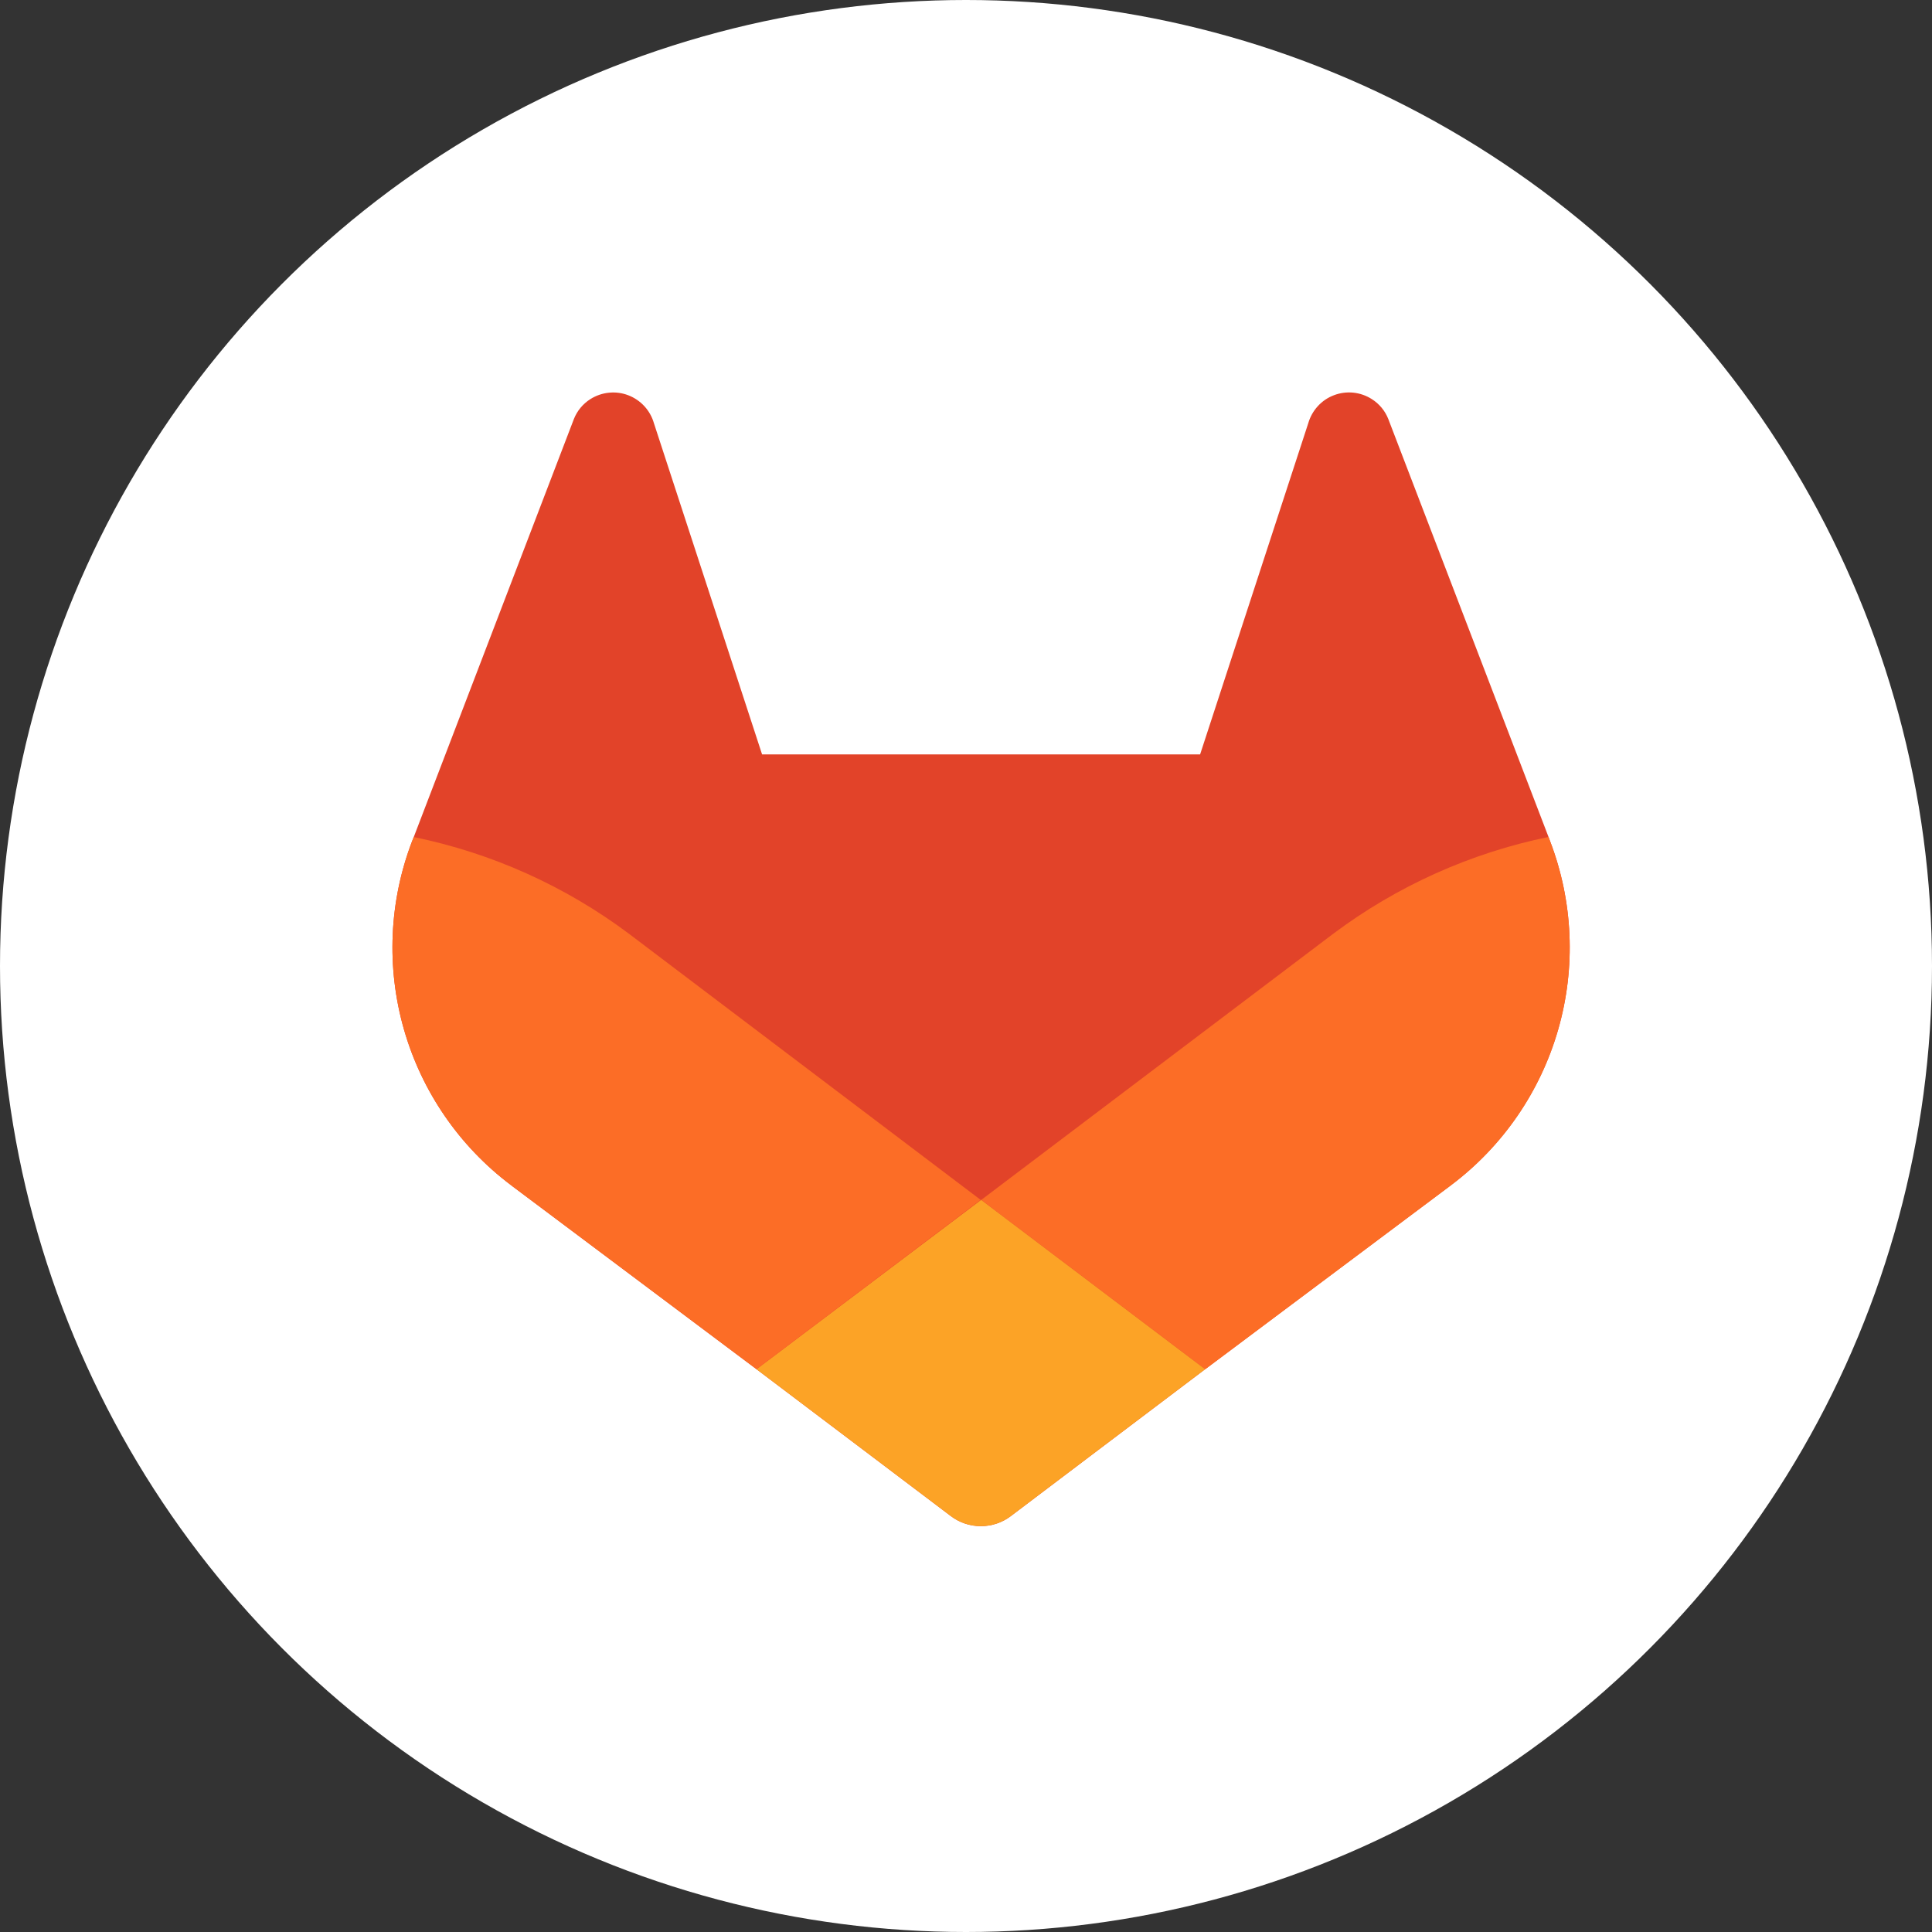
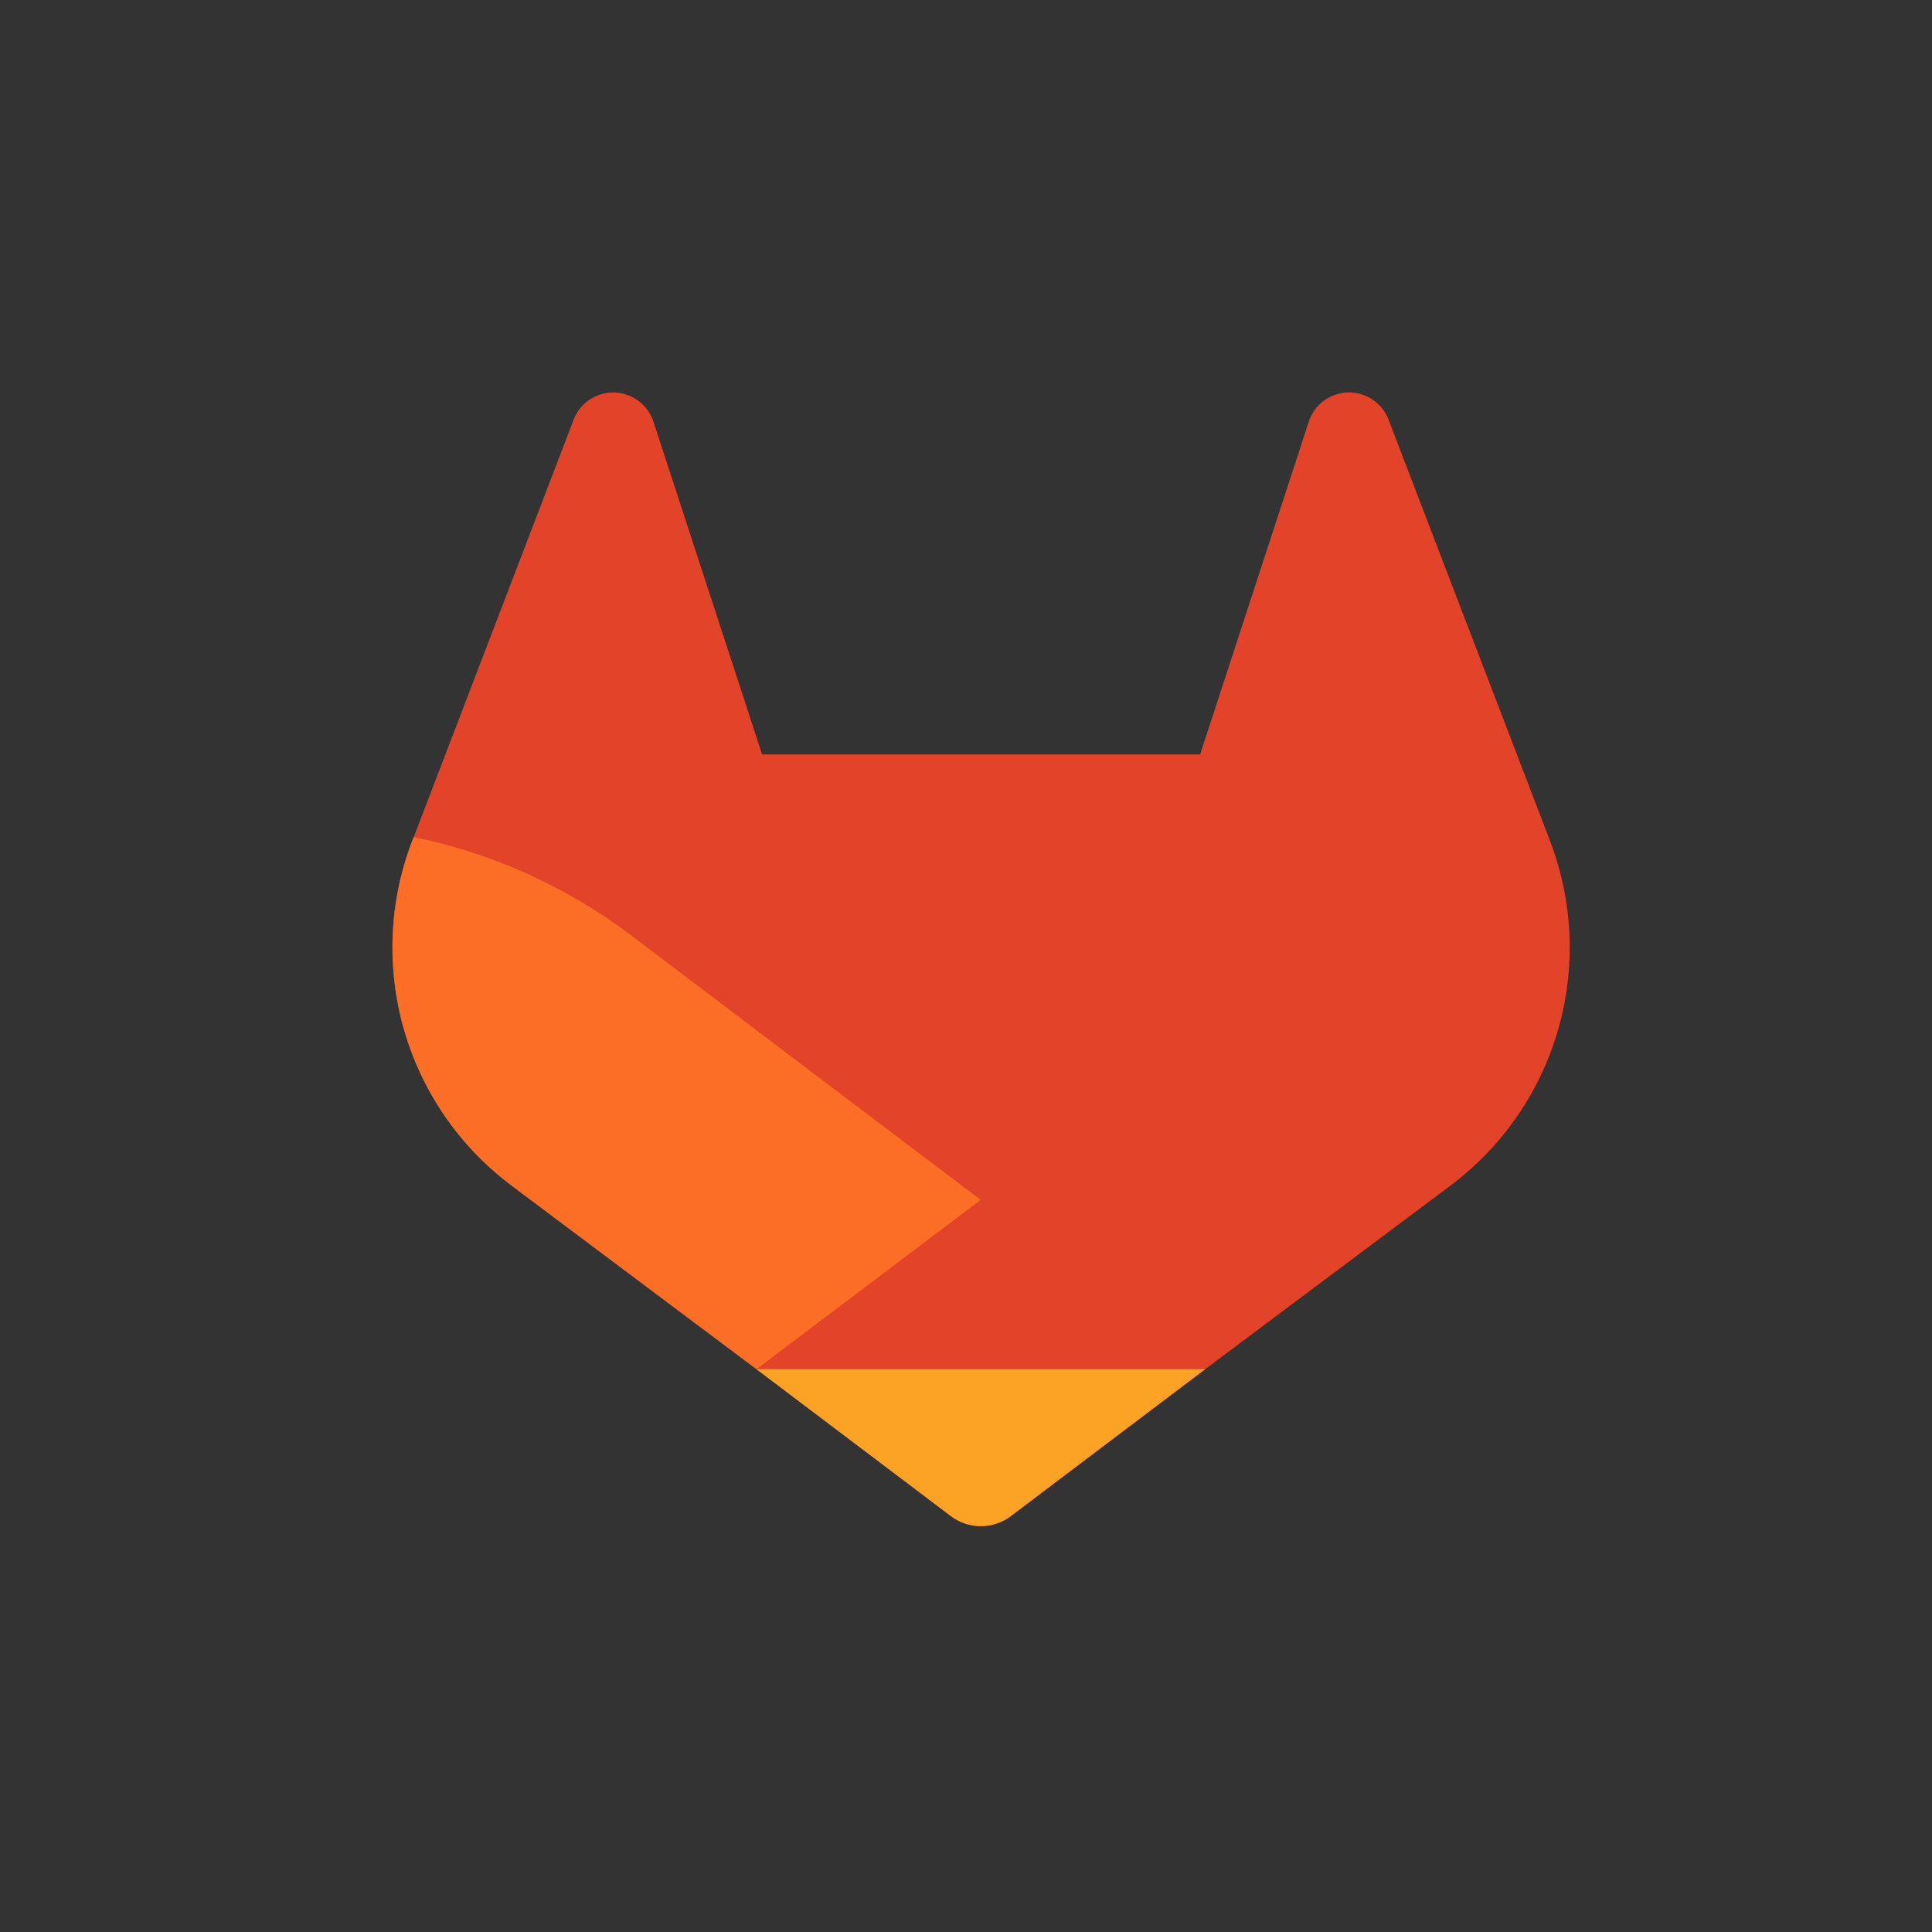
<svg xmlns="http://www.w3.org/2000/svg" width="64" height="64" viewBox="0 0 64 64" fill="none">
  <rect x="0" y="0" width="64" height="64" fill="#333333" stroke="none" />
-   <circle cx="32" cy="32" r="32" fill="white" />
  <path d="M51.349 27.866L51.297 27.725L45.989 13.88C45.882 13.608 45.69 13.377 45.443 13.221C45.259 13.103 45.049 13.03 44.831 13.007C44.613 12.985 44.393 13.014 44.189 13.092C43.984 13.169 43.8 13.294 43.653 13.456C43.505 13.618 43.397 13.812 43.337 14.022L39.755 24.991H25.245L21.663 14.022C21.603 13.812 21.495 13.618 21.347 13.457C21.199 13.296 21.015 13.171 20.811 13.093C20.607 13.015 20.387 12.986 20.169 13.009C19.951 13.031 19.742 13.104 19.557 13.221C19.31 13.377 19.119 13.608 19.011 13.88L13.706 27.728L13.651 27.866C12.887 29.862 12.793 32.052 13.383 34.107C13.972 36.161 15.214 37.968 16.921 39.255L16.941 39.27L16.986 39.305L25.06 45.357L29.066 48.384L31.5 50.224C31.785 50.44 32.133 50.556 32.491 50.556C32.849 50.556 33.197 50.44 33.483 50.224L35.916 48.384L39.922 45.357L48.054 39.27L48.077 39.252C49.783 37.966 51.025 36.16 51.615 34.106C52.206 32.052 52.112 29.862 51.349 27.866V27.866Z" fill="#E24329" />
-   <path d="M51.349 27.866L51.297 27.725C48.711 28.256 46.274 29.352 44.161 30.935L32.506 39.748L39.927 45.357L48.059 39.27L48.082 39.252C49.788 37.965 51.028 36.159 51.618 34.105C52.207 32.051 52.113 29.861 51.349 27.866V27.866Z" fill="#FC6D26" />
-   <path d="M25.06 45.357L29.066 48.384L31.5 50.224C31.785 50.44 32.133 50.556 32.491 50.556C32.849 50.556 33.197 50.44 33.483 50.224L35.916 48.384L39.922 45.357L32.501 39.748L25.06 45.357Z" fill="#FCA326" />
+   <path d="M25.06 45.357L29.066 48.384L31.5 50.224C31.785 50.44 32.133 50.556 32.491 50.556C32.849 50.556 33.197 50.44 33.483 50.224L35.916 48.384L39.922 45.357L25.06 45.357Z" fill="#FCA326" />
  <path d="M20.839 30.935C18.727 29.353 16.291 28.258 13.706 27.728L13.651 27.866C12.887 29.862 12.793 32.052 13.383 34.107C13.972 36.161 15.214 37.968 16.921 39.255L16.941 39.27L16.986 39.305L25.06 45.356L32.486 39.748L20.839 30.935Z" fill="#FC6D26" />
</svg>